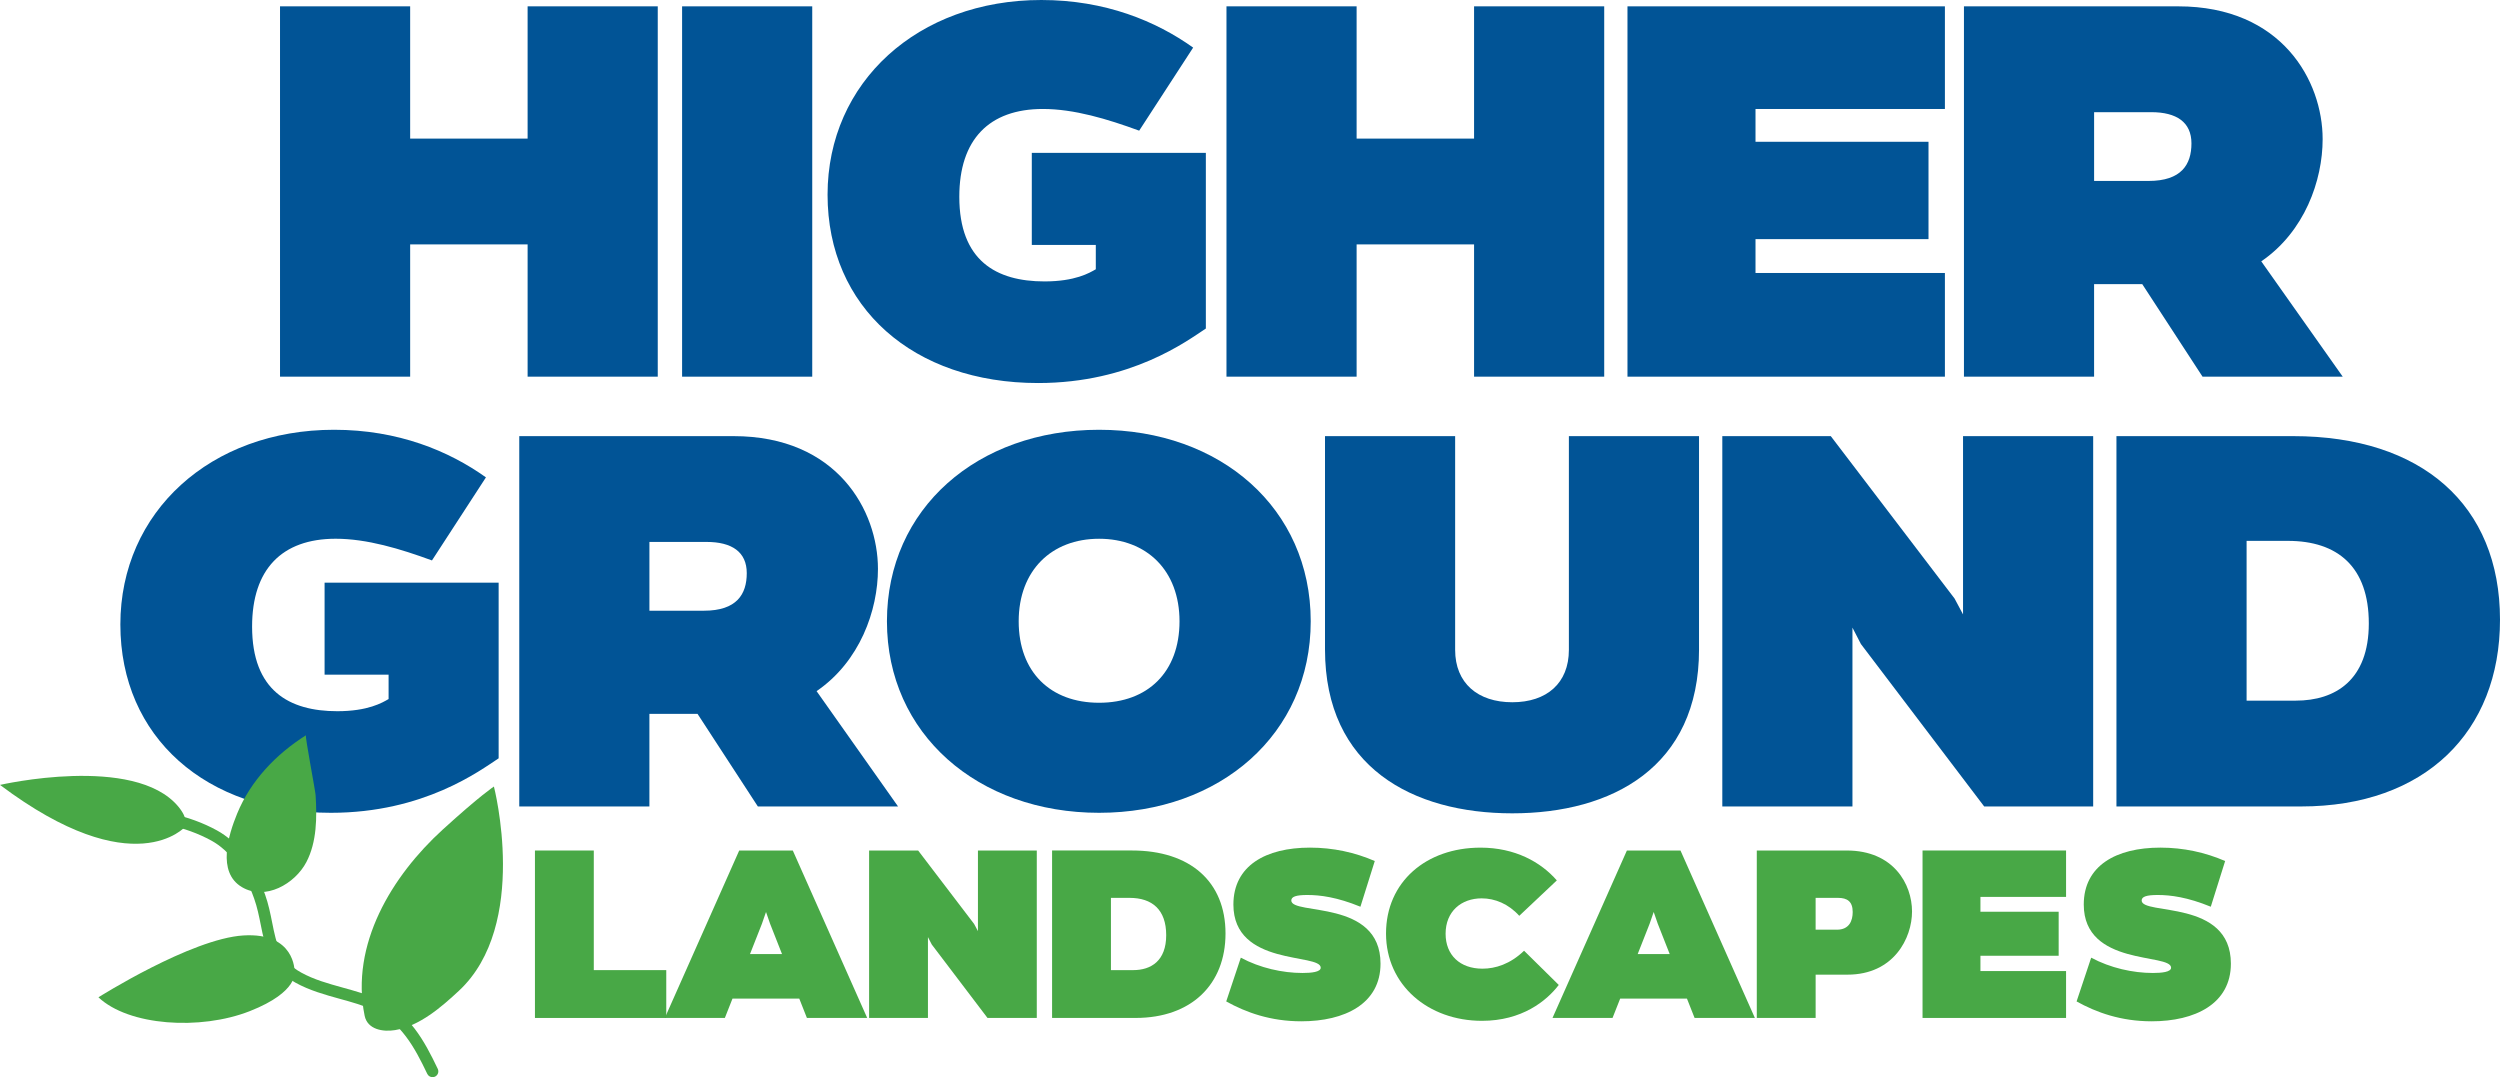
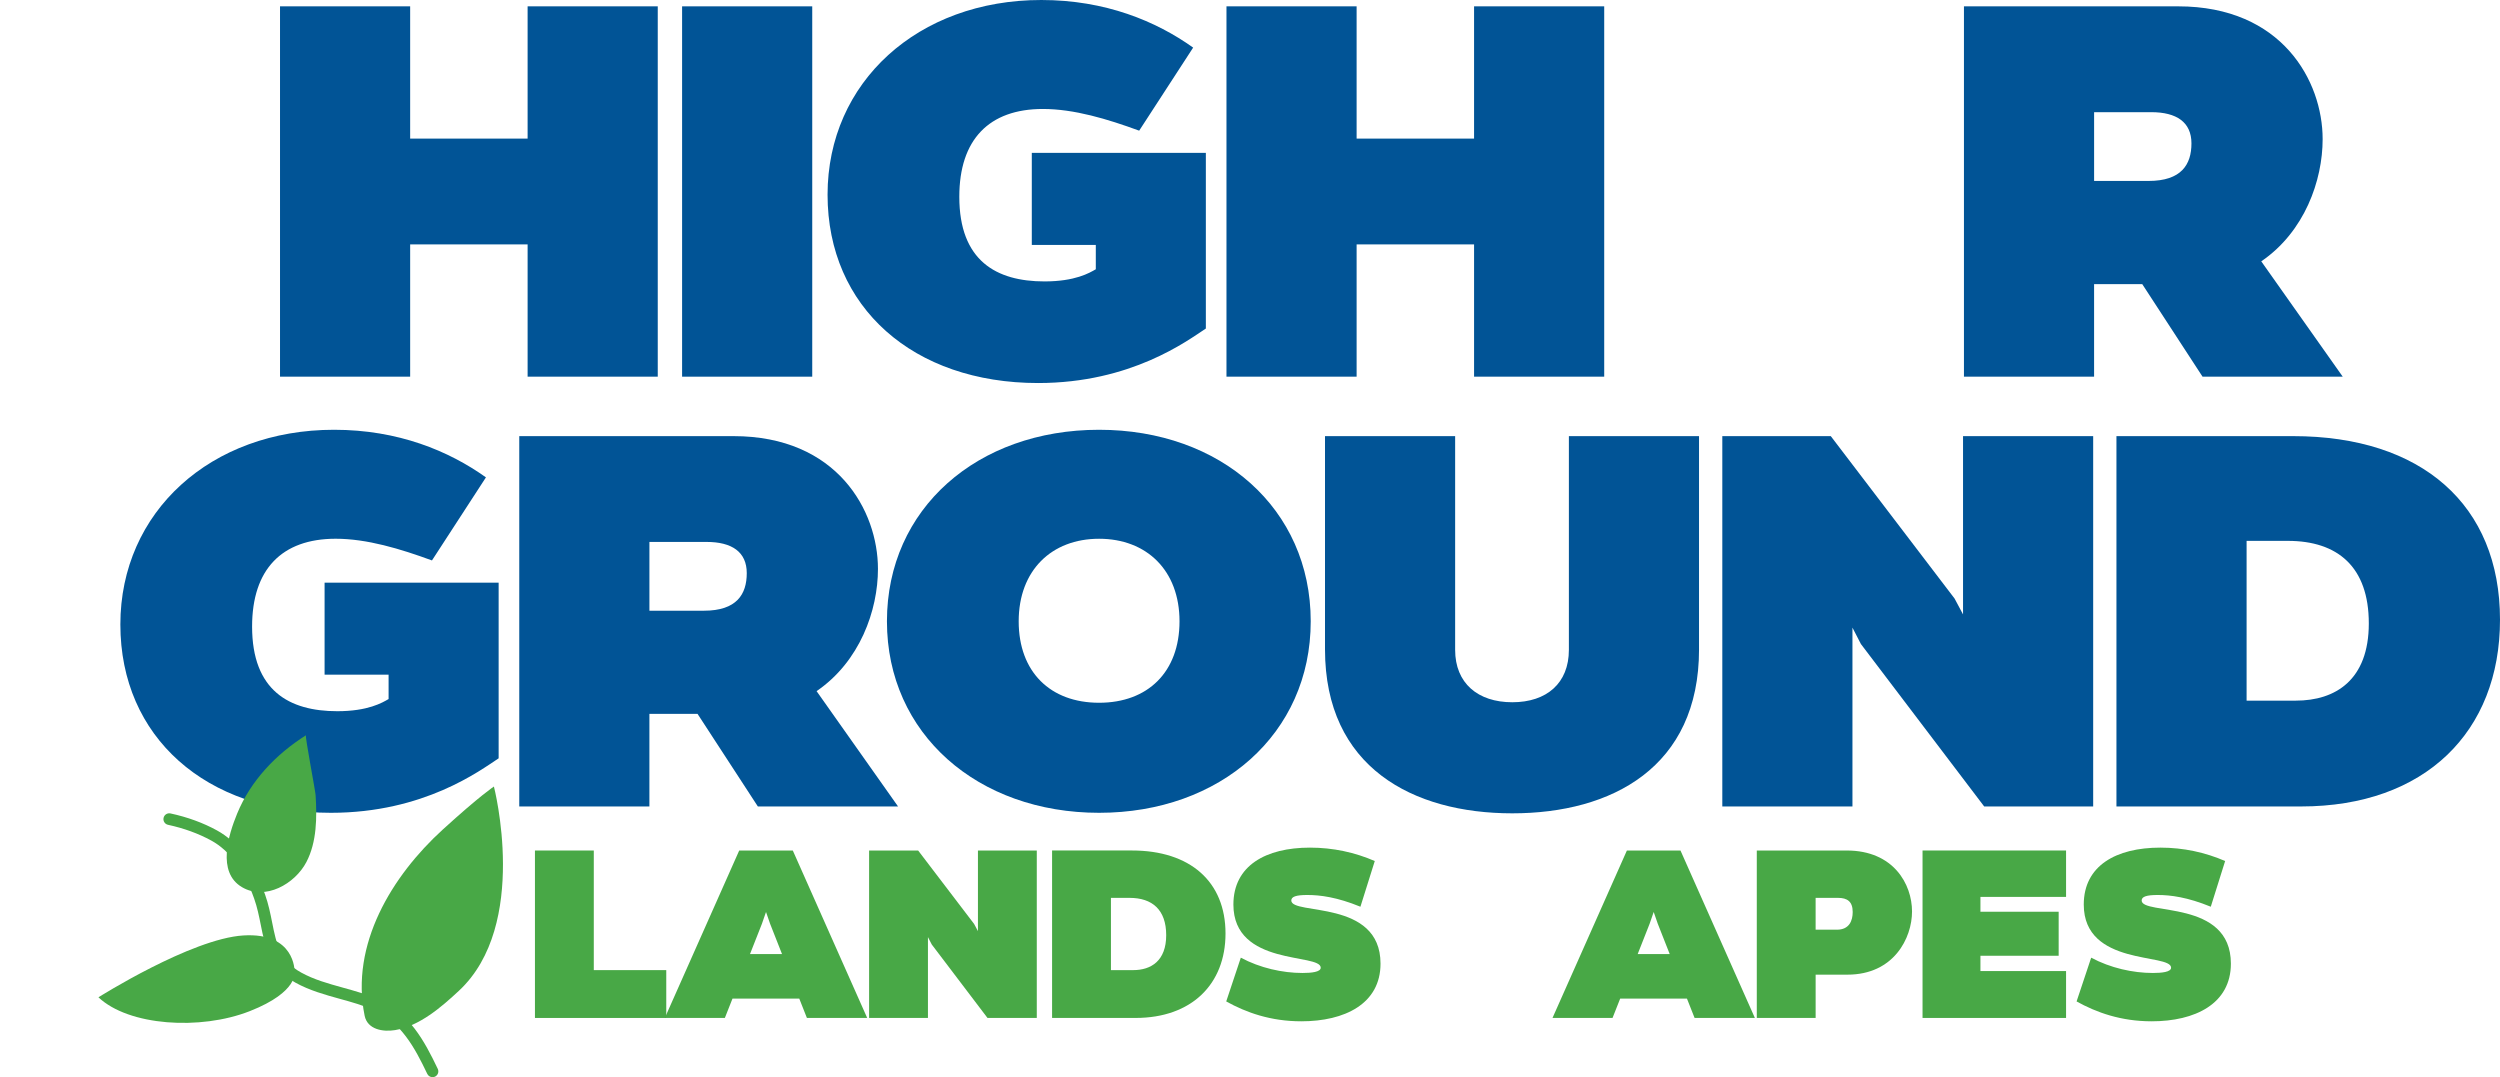
<svg xmlns="http://www.w3.org/2000/svg" id="Layer_1" data-name="Layer 1" viewBox="0 0 1718.12 740.28">
  <defs>
    <style> .cls-1 { fill: #48a846; } .cls-2 { fill: #015496; } </style>
  </defs>
  <g>
    <path class="cls-2" d="M452.04,4.36v254.51h-89.44v-90.9h-80.72v90.9h-89.44V4.36h89.44v90.9h80.72V4.36h89.44Z" />
    <path class="cls-2" d="M558.21,258.87h-89.44V4.36h89.44v254.51Z" />
    <path class="cls-2" d="M828.71,225.79c-12.73,8.36-51.27,37.45-115.26,37.45-85.81,0-144.71-51.99-144.71-129.44S630.92,0,715.64,0c43.99,0,78.9,14.54,104.35,32.72l-37.09,57.08c-21.82-8-44.72-14.91-66.17-14.91-37.09,0-57.45,21.09-57.45,60.35,0,43.99,25.45,58.17,58.54,58.17,21.09,0,30.9-5.82,35.27-8.36v-16.73h-43.99v-63.26h119.62v120.71Z" />
    <path class="cls-2" d="M1102.49,4.36v254.51h-89.44v-90.9h-80.72v90.9h-89.44V4.36h89.44v90.9h80.72V4.36h89.44Z" />
-     <path class="cls-2" d="M1206.47,97.44h118.89v66.9h-118.89v23.27h130.16v71.26h-218.15V4.36h218.15v70.54h-130.16v22.54Z" />
    <path class="cls-2" d="M1472.25,195.25h-33.09v63.63h-89.44V4.36h147.25c71.26,0,99.26,51.27,99.26,91.26,0,28.36-12.36,63.63-42.18,83.99l55.99,79.26h-96.35l-41.45-63.63ZM1439.17,77.08v47.27h37.45c22.54,0,29.45-11.27,29.45-25.81s-10.18-21.45-27.63-21.45h-39.27Z" />
  </g>
  <g>
    <path class="cls-2" d="M342.69,521.15c-12.73,8.36-51.27,37.45-115.26,37.45-85.81,0-144.71-51.99-144.71-129.44s62.17-133.8,146.89-133.8c43.99,0,78.9,14.54,104.35,32.72l-37.09,57.08c-21.81-8-44.72-14.91-66.17-14.91-37.09,0-57.45,21.09-57.45,60.36,0,43.99,25.45,58.17,58.54,58.17,21.09,0,30.9-5.82,35.27-8.36v-16.73h-43.99v-63.26h119.62v120.71Z" />
    <path class="cls-2" d="M479.39,490.61h-33.09v63.63h-89.44v-254.51h147.25c71.26,0,99.26,51.27,99.26,91.26,0,28.36-12.36,63.63-42.18,83.99l55.99,79.26h-96.35l-41.45-63.63ZM446.31,372.44v47.27h37.45c22.54,0,29.45-11.27,29.45-25.82s-10.18-21.45-27.63-21.45h-39.27Z" />
    <path class="cls-2" d="M900.79,426.98c0,77.44-62.17,131.62-145.44,131.62s-145.8-54.17-145.8-131.62,62.17-131.62,145.8-131.62,145.44,54.17,145.44,131.62ZM810.62,426.98c0-34.9-22.54-56.72-55.27-56.72s-55.26,21.82-55.26,56.72,21.82,55.99,55.26,55.99,55.27-21.09,55.27-55.99Z" />
    <path class="cls-2" d="M1167.66,446.25c0,81.08-59.99,112.71-128.35,112.71s-128.71-31.63-128.71-112.71v-146.52h89.44v146.89c0,22.91,15.63,36,39.27,36s38.9-13.09,38.9-36v-146.89h89.44v146.52Z" />
    <path class="cls-2" d="M1438.52,554.23h-74.9l-84.71-111.62-5.82-11.27v122.89h-89.44v-254.51h74.54l85.08,111.62,5.82,10.91v-122.53h89.44v254.51Z" />
    <path class="cls-2" d="M1718.12,425.89c0,77.08-51.63,128.35-136.71,128.35h-126.89v-254.51h121.44c88.35,0,142.16,47.27,142.16,126.16ZM1543.97,371.71v109.8h33.81c27.27,0,50.18-14.18,50.18-53.08s-21.45-56.72-55.63-56.72h-28.36Z" />
  </g>
  <g>
    <path class="cls-1" d="M457.89,699.59h-90.25v-115.08h40.44v82.2h49.81v32.88Z" />
    <path class="cls-1" d="M549.28,686.27h-45.87l-5.26,13.32h-41.26l51.13-115.08h36.83l51.13,115.08h-41.43l-5.26-13.32ZM537.45,655.69l-8.22-20.88-2.79-8.06-2.79,8.06-8.22,20.88h22.03Z" />
    <path class="cls-1" d="M712.53,699.59h-33.87l-38.3-50.47-2.63-5.1v55.57h-40.44v-115.08h33.7l38.47,50.47,2.63,4.93v-55.4h40.44v115.08Z" />
    <path class="cls-1" d="M842.23,641.55c0,34.85-23.34,58.03-61.81,58.03h-57.38v-115.08h54.91c39.95,0,64.28,21.37,64.28,57.05ZM763.49,617.06v49.65h15.29c12.33,0,22.69-6.41,22.69-24s-9.7-25.65-25.15-25.65h-12.82Z" />
    <path class="cls-1" d="M948.76,662.27c0,27.62-24.66,39.62-54.42,39.62-21.21,0-37.98-6.08-51.62-13.65l10.03-30.08c13.15,7.07,28.61,10.52,42.42,10.52,6.08,0,12.49-.66,12.49-3.62,0-10.19-60.01-.66-60.01-43.4,0-26.8,22.36-39.13,52.61-39.13,15.95,0,30.91,3.29,44.55,9.21l-9.86,31.4c-16.11-6.58-27.62-8.06-36.5-8.06-7.73,0-11.01,1.15-11.01,3.78,0,10.36,61.32-1.15,61.32,43.4Z" />
-     <path class="cls-1" d="M1018.46,701.56c-36.83,0-65.92-24.5-65.92-60s27.62-59.02,64.94-59.02c23.67,0,41.43,9.86,52.44,22.52l-25.81,24.33c-7.4-8.22-16.77-12-25.81-12-13.97,0-24.82,8.88-24.82,24.33,0,14.63,9.86,24,25.32,24,8.88,0,19.07-3.12,28.61-12.33l23.84,23.51c-8.38,11.01-25.32,24.66-52.77,24.66Z" />
    <path class="cls-1" d="M1159.34,686.27h-45.87l-5.26,13.32h-41.26l51.13-115.08h36.83l51.13,115.08h-41.43l-5.26-13.32ZM1147.51,655.69l-8.22-20.88-2.79-8.06-2.79,8.06-8.22,20.88h22.03Z" />
    <path class="cls-1" d="M1314.04,626.43c0,18.25-12.49,43.4-44.39,43.4h-21.86v29.76h-40.44v-115.08h61.81c32.22,0,44.88,23.18,44.88,41.92ZM1273.26,626.76c0-7.23-3.78-9.7-10.03-9.7h-15.45v21.87h14.63c8.55,0,10.85-6.25,10.85-12.17Z" />
    <path class="cls-1" d="M1361.05,626.59h53.76v30.25h-53.76v10.52h58.85v32.22h-98.64v-115.08h98.64v31.89h-58.85v10.19Z" />
    <path class="cls-1" d="M1533.17,662.27c0,27.62-24.66,39.62-54.42,39.62-21.21,0-37.98-6.08-51.62-13.65l10.03-30.08c13.15,7.07,28.61,10.52,42.42,10.52,6.08,0,12.49-.66,12.49-3.62,0-10.19-60.01-.66-60.01-43.4,0-26.8,22.36-39.13,52.61-39.13,15.95,0,30.91,3.29,44.55,9.21l-9.86,31.4c-16.11-6.58-27.62-8.06-36.5-8.06-7.73,0-11.01,1.15-11.01,3.78,0,10.36,61.32-1.15,61.32,43.4Z" />
  </g>
  <path class="cls-1" d="M339.44,540.55s24.61,95.07-24.05,140.36c-12.02,11.19-27.03,24.24-43.88,27.03-8.18,1.35-18.96-.33-20.91-9.87-10-48.94,18.76-96.11,53.6-127.88,25.71-23.44,35.23-29.64,35.23-29.64Z" />
  <path class="cls-1" d="M67.66,685.39s63.75-40.26,99.54-42.5,35.23,24.61,35.23,24.61c0,0,3.36,13.98-30.76,27.4s-83.32,10.07-104.01-9.51Z" />
-   <path class="cls-1" d="M0,539.43s92.33-21.21,122.47,14.8c7.27,8.69,5.03,13.72,5.03,13.72,0,0-35.23,40.82-127.5-28.52Z" />
  <path class="cls-1" d="M210.26,505.32c-.76.48,6.44,38.01,6.63,41.07.96,15.23.92,32.22-6.34,46.09-7.82,14.93-28.22,26.73-44.32,17.17-17.28-10.26-9.24-35.87-3.25-50.5,9.3-22.67,26.74-40.85,47.28-53.83Z" />
  <path class="cls-1" d="M297.24,740.28c-1.5,0-2.93-.84-3.61-2.28-8.73-18.33-18.1-35.47-36.7-43.81-7.42-3.33-15.55-5.58-23.42-7.75-10.19-2.82-20.74-5.74-30.41-11.08-17.91-9.9-20.96-25.13-23.91-39.87-1.18-5.87-2.39-11.95-4.52-17.94-6.93-19.55-16.83-32.96-29.43-39.86-8.83-4.83-18.84-8.48-29.77-10.84-2.16-.47-3.53-2.6-3.06-4.75.47-2.16,2.6-3.53,4.75-3.07,11.68,2.52,22.42,6.44,31.92,11.65,14.38,7.88,25.53,22.75,33.13,44.21,2.32,6.54,3.59,12.9,4.82,19.05,2.94,14.71,5.27,26.33,19.93,34.43,8.85,4.89,18.48,7.55,28.68,10.38,8.15,2.26,16.58,4.59,24.56,8.16,21.09,9.45,31.26,27.94,40.66,47.67.95,2,.1,4.38-1.89,5.33-.55.26-1.14.39-1.72.39Z" />
</svg>